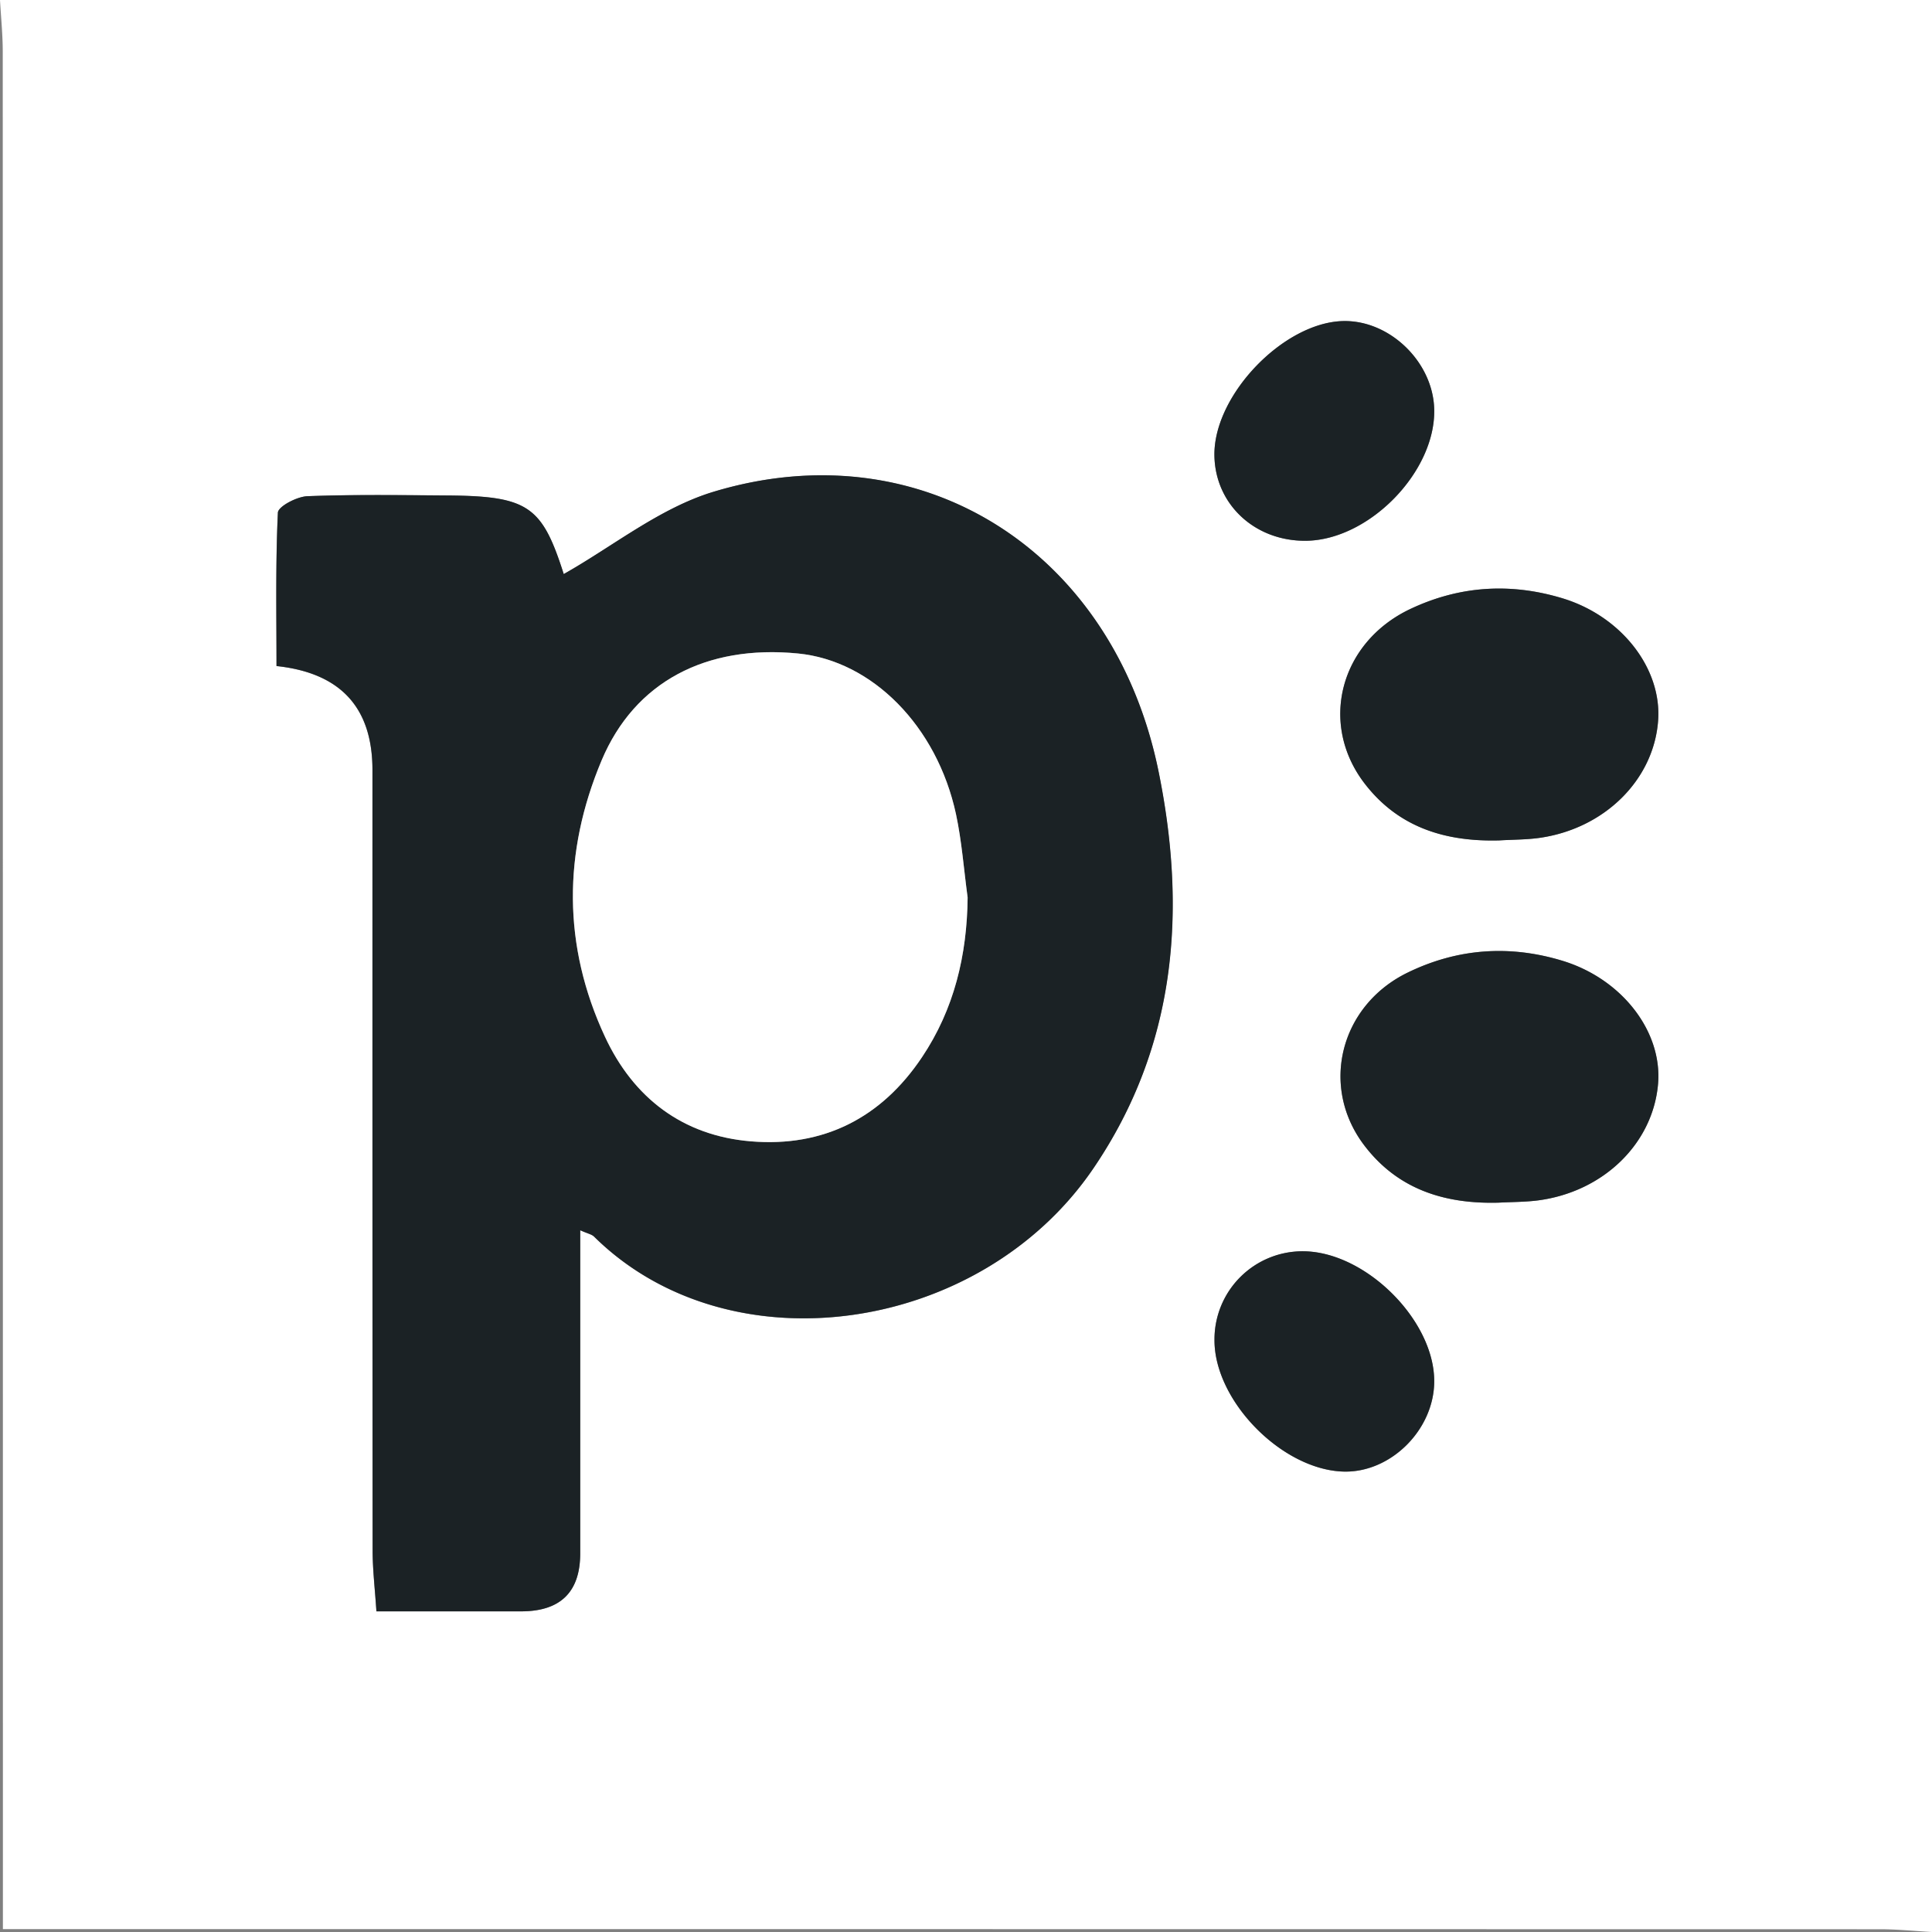
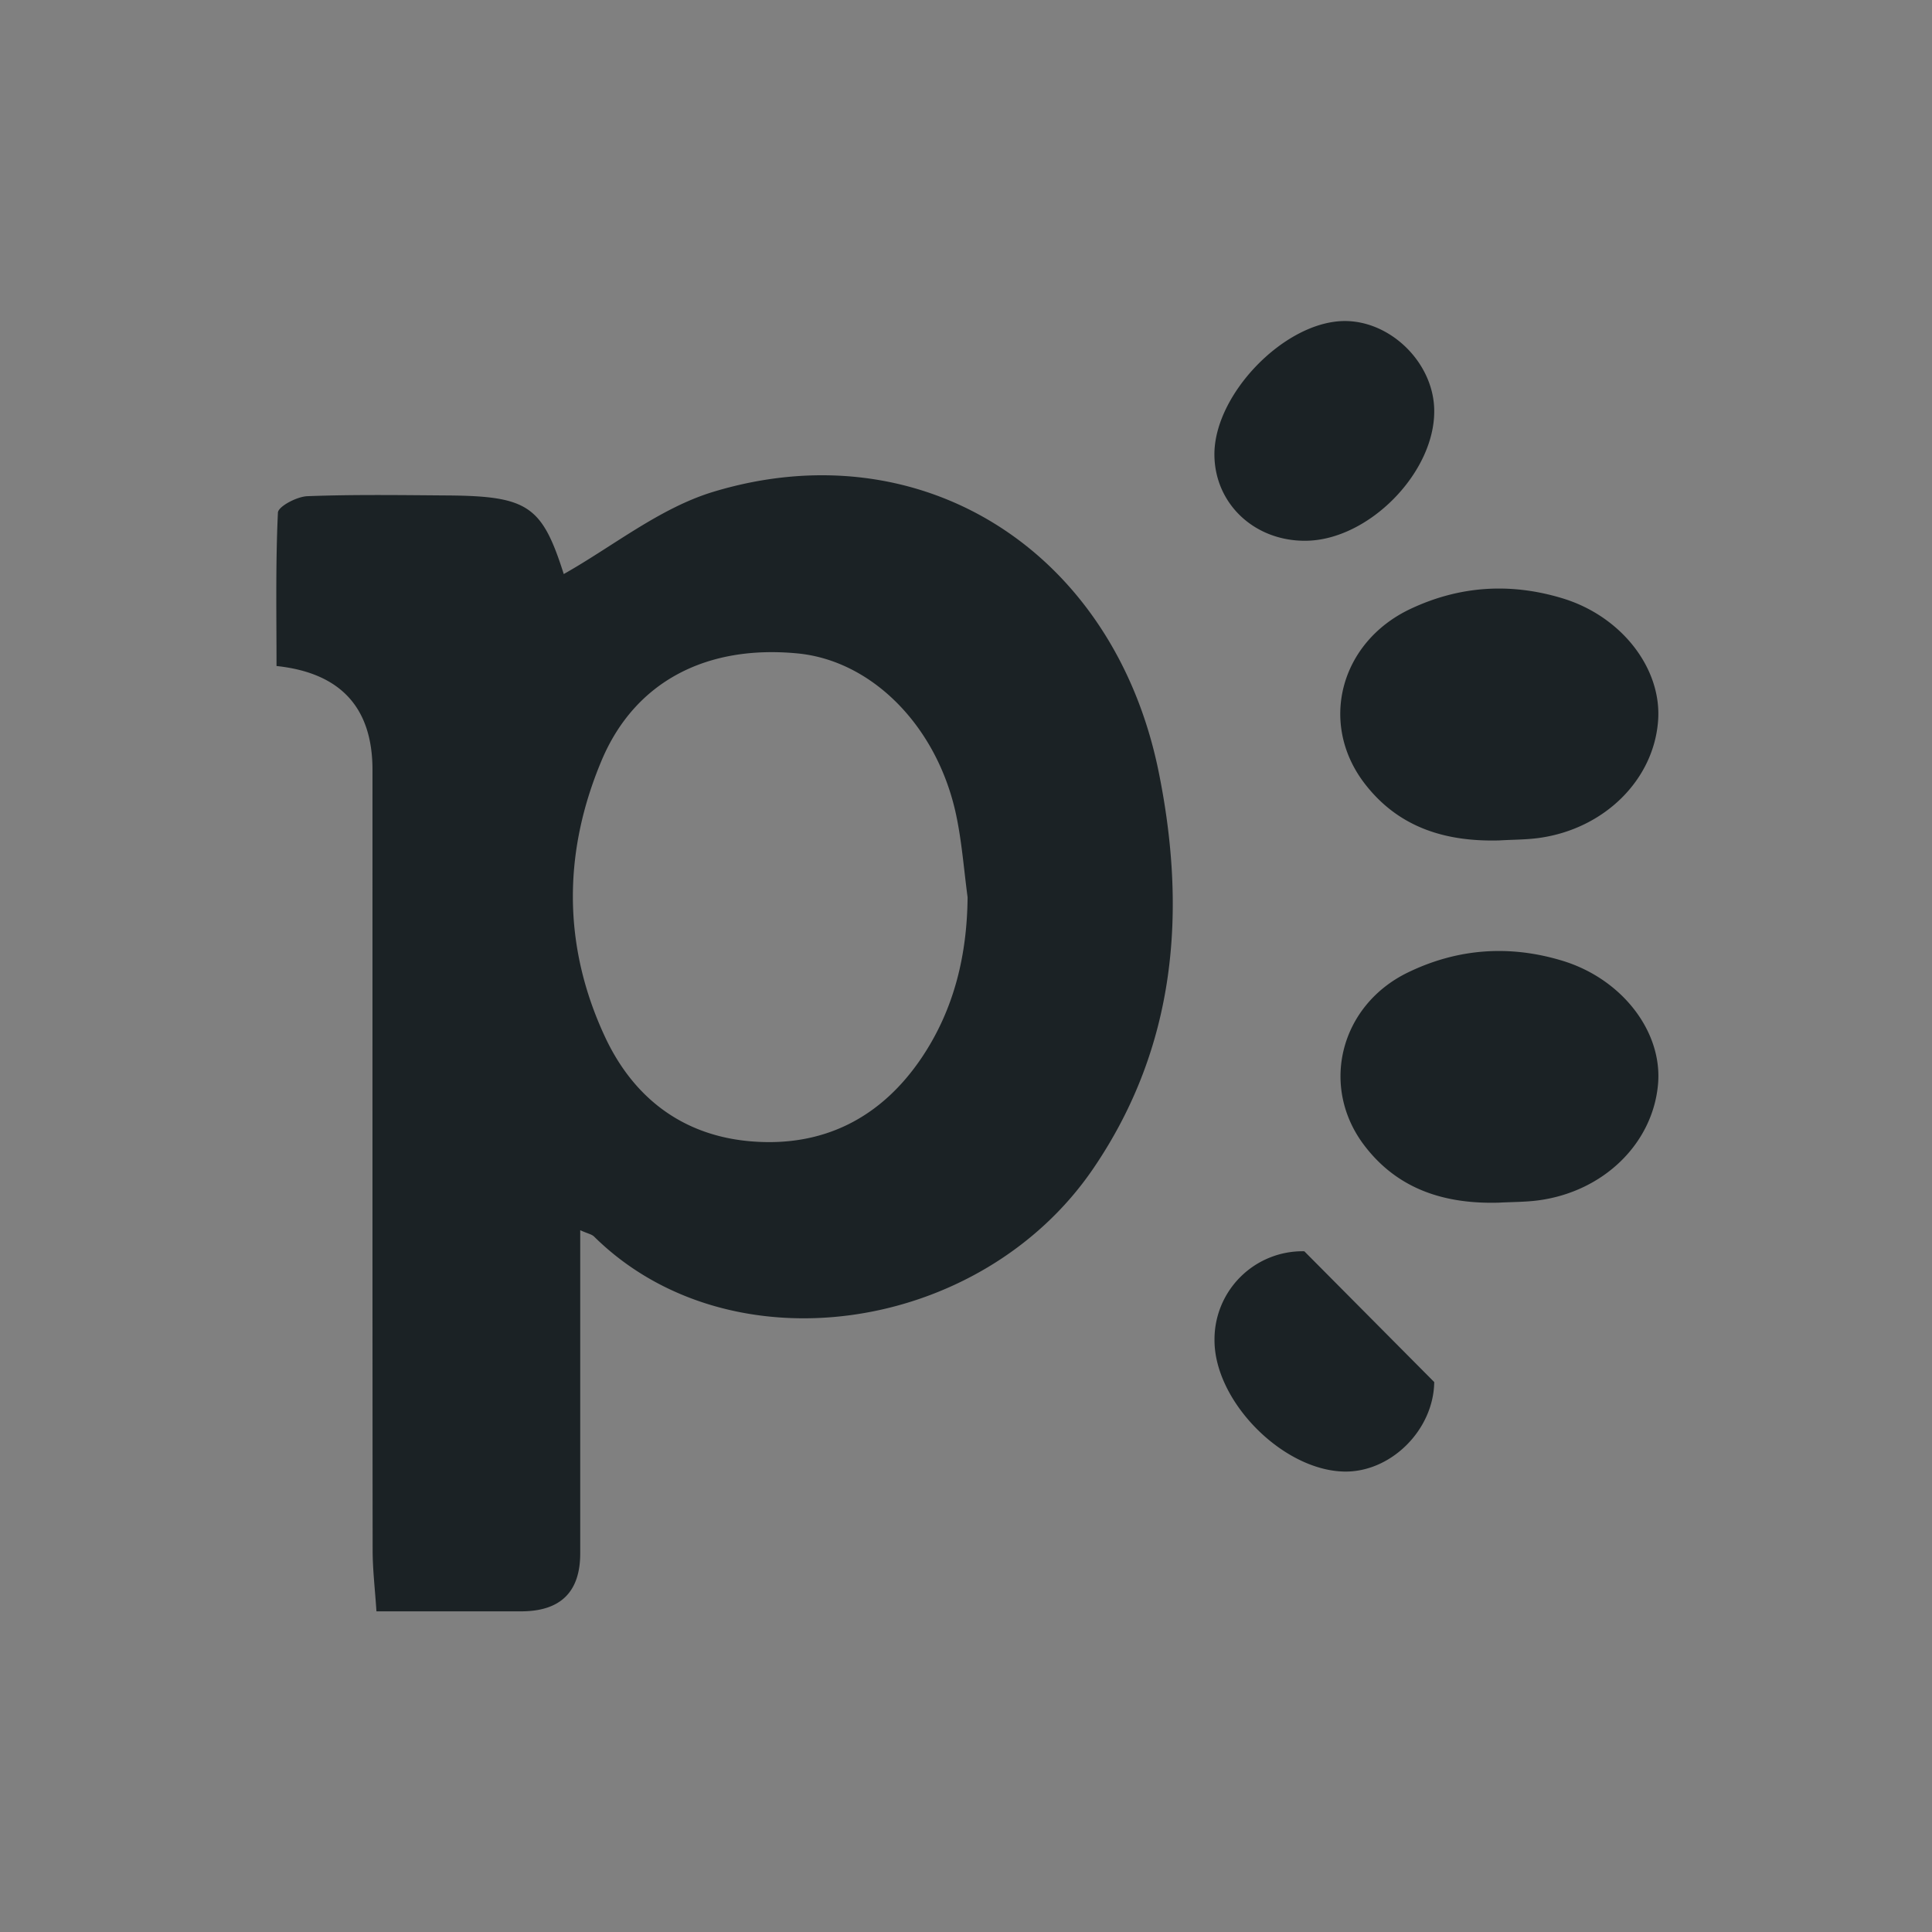
<svg xmlns="http://www.w3.org/2000/svg" width="40" height="40" fill="none" viewBox="0 0 40 40">
  <rect x="0" y="0" width="40" height="40" fill="#808080" stroke="none" />
-   <path fill="#fff" d="M0 0h40v40c-.358-.02-.718-.057-1.076-.057Q20.05 39.94 1.177 39.94H.06v-1.117Q.06 19.95.057 1.076C.057.718.02.358 0 0m12.013 25.473c.151.067.236.082.287.132 2.81 2.775 8.003 2.017 10.336-1.414 1.719-2.53 1.933-5.33 1.352-8.204-.929-4.588-4.915-7.105-9.22-5.803-1.111.337-2.085 1.132-3.098 1.702-.447-1.402-.733-1.613-2.395-1.627-.97-.006-1.943-.021-2.913.015-.216.009-.605.211-.61.34-.05 1.065-.028 2.13-.028 3.177q1.986.212 1.986 2.152-.001 8.076.004 16.152c0 .404.048.807.078 1.267h2.995q1.224 0 1.225-1.2v-6.687zm19.03-8.074c.276-.017.555-.013.828-.052 1.35-.19 2.368-1.201 2.459-2.425.08-1.088-.767-2.172-1.992-2.539-1.073-.321-2.124-.254-3.138.225-1.458.69-1.9 2.374-.946 3.615.703.913 1.68 1.206 2.789 1.176m-.02 7.501c.276-.015.554-.013.828-.048 1.349-.18 2.37-1.178 2.477-2.407.094-1.086-.745-2.174-1.972-2.55-1.1-.338-2.182-.261-3.213.242-1.402.683-1.82 2.36-.9 3.573.696.918 1.67 1.22 2.78 1.19m-1.33 3.714c.014-1.26-1.4-2.684-2.689-2.706a1.823 1.823 0 0 0-1.86 1.828c-.01 1.265 1.403 2.703 2.682 2.733.967.021 1.858-.86 1.868-1.853zm-2.657-17.417c1.304-.012 2.683-1.42 2.658-2.715-.019-.982-.92-1.858-1.888-1.834-1.23.028-2.67 1.524-2.663 2.768.007 1.016.83 1.79 1.893 1.78" />
-   <path fill="#1b2225" d="M12.013 25.473v6.688q0 1.2-1.225 1.2H7.794c-.03-.46-.079-.864-.079-1.267-.005-5.384-.003-10.768-.003-16.153q0-1.94-1.987-2.152c0-1.046-.021-2.114.029-3.176.007-.128.393-.332.61-.34.97-.037 1.94-.022 2.913-.015 1.662.013 1.948.224 2.395 1.627 1.014-.571 1.986-1.366 3.098-1.703 4.304-1.302 8.291 1.216 9.22 5.803.582 2.874.368 5.677-1.352 8.204-2.334 3.43-7.525 4.19-10.337 1.414-.05-.05-.135-.063-.286-.132zm8.02-6.897c-.077-.573-.119-1.153-.24-1.717-.394-1.828-1.74-3.179-3.273-3.33-1.9-.185-3.38.587-4.065 2.217-.8 1.903-.807 3.836.069 5.717.589 1.265 1.608 2.048 3.02 2.167 1.505.126 2.704-.488 3.544-1.74.666-.995.934-2.113.945-3.314M31.042 17.4c-1.11.03-2.085-.263-2.788-1.177-.954-1.24-.512-2.926.946-3.615 1.014-.479 2.065-.547 3.138-.224 1.225.366 2.072 1.45 1.991 2.538-.09 1.224-1.11 2.236-2.458 2.426-.273.038-.553.035-.829.052M31.023 24.9c-1.111.029-2.085-.273-2.78-1.19-.92-1.215-.5-2.89.9-3.573 1.031-.502 2.113-.58 3.214-.243 1.227.377 2.065 1.465 1.971 2.55-.107 1.23-1.126 2.227-2.477 2.408-.272.036-.552.033-.828.048M29.694 28.614c-.012.992-.9 1.874-1.868 1.853-1.28-.029-2.692-1.466-2.681-2.733a1.824 1.824 0 0 1 1.859-1.828c1.29.024 2.705 1.446 2.69 2.706zM27.036 11.196c-1.063.01-1.886-.764-1.893-1.78-.008-1.242 1.431-2.738 2.663-2.769.969-.023 1.87.852 1.888 1.835.025 1.293-1.354 2.701-2.658 2.714" />
-   <path fill="#fff" d="M20.034 18.576c-.012 1.201-.28 2.32-.946 3.313-.838 1.254-2.037 1.867-3.543 1.741-1.414-.117-2.432-.902-3.02-2.167-.876-1.882-.87-3.815-.07-5.718.685-1.63 2.165-2.401 4.066-2.215 1.534.149 2.878 1.5 3.272 3.328.12.564.162 1.145.24 1.718" />
+   <path fill="#1b2225" d="M12.013 25.473v6.688q0 1.2-1.225 1.2H7.794c-.03-.46-.079-.864-.079-1.267-.005-5.384-.003-10.768-.003-16.153q0-1.94-1.987-2.152c0-1.046-.021-2.114.029-3.176.007-.128.393-.332.61-.34.97-.037 1.94-.022 2.913-.015 1.662.013 1.948.224 2.395 1.627 1.014-.571 1.986-1.366 3.098-1.703 4.304-1.302 8.291 1.216 9.22 5.803.582 2.874.368 5.677-1.352 8.204-2.334 3.43-7.525 4.19-10.337 1.414-.05-.05-.135-.063-.286-.132zm8.02-6.897c-.077-.573-.119-1.153-.24-1.717-.394-1.828-1.74-3.179-3.273-3.33-1.9-.185-3.38.587-4.065 2.217-.8 1.903-.807 3.836.069 5.717.589 1.265 1.608 2.048 3.02 2.167 1.505.126 2.704-.488 3.544-1.74.666-.995.934-2.113.945-3.314M31.042 17.4c-1.11.03-2.085-.263-2.788-1.177-.954-1.24-.512-2.926.946-3.615 1.014-.479 2.065-.547 3.138-.224 1.225.366 2.072 1.45 1.991 2.538-.09 1.224-1.11 2.236-2.458 2.426-.273.038-.553.035-.829.052M31.023 24.9c-1.111.029-2.085-.273-2.78-1.19-.92-1.215-.5-2.89.9-3.573 1.031-.502 2.113-.58 3.214-.243 1.227.377 2.065 1.465 1.971 2.55-.107 1.23-1.126 2.227-2.477 2.408-.272.036-.552.033-.828.048M29.694 28.614c-.012.992-.9 1.874-1.868 1.853-1.28-.029-2.692-1.466-2.681-2.733a1.824 1.824 0 0 1 1.859-1.828zM27.036 11.196c-1.063.01-1.886-.764-1.893-1.78-.008-1.242 1.431-2.738 2.663-2.769.969-.023 1.87.852 1.888 1.835.025 1.293-1.354 2.701-2.658 2.714" />
</svg>